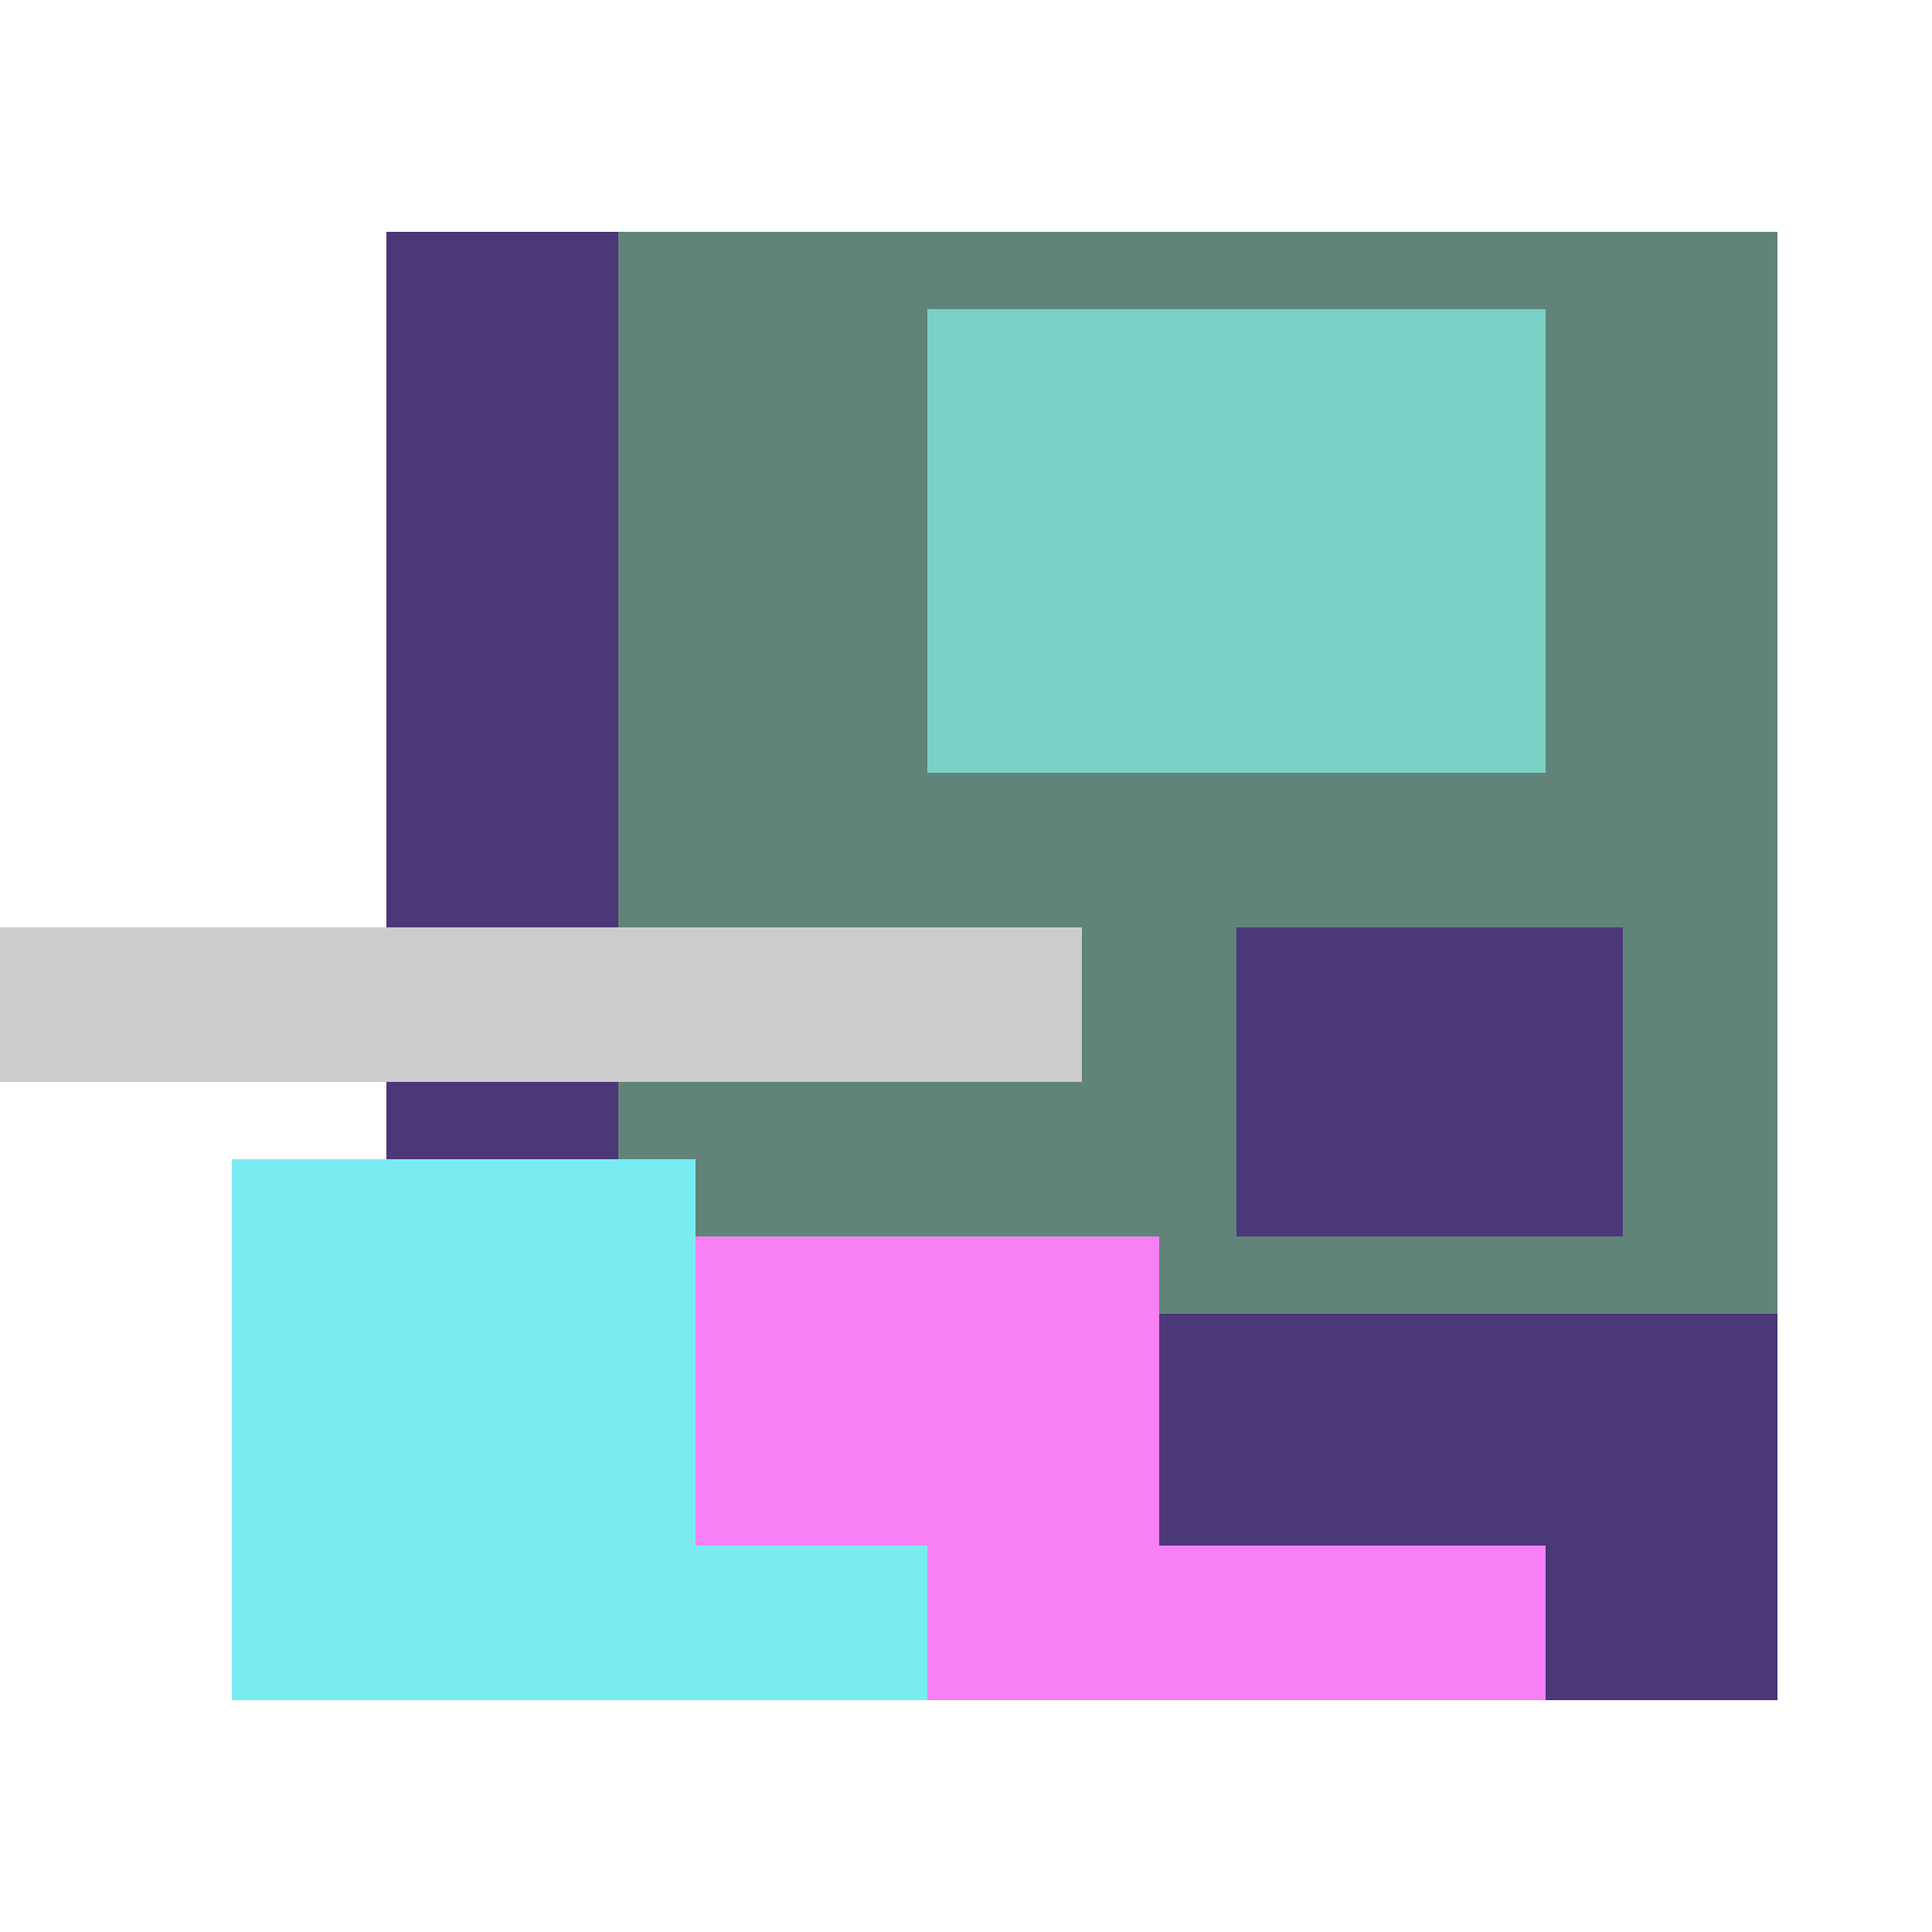
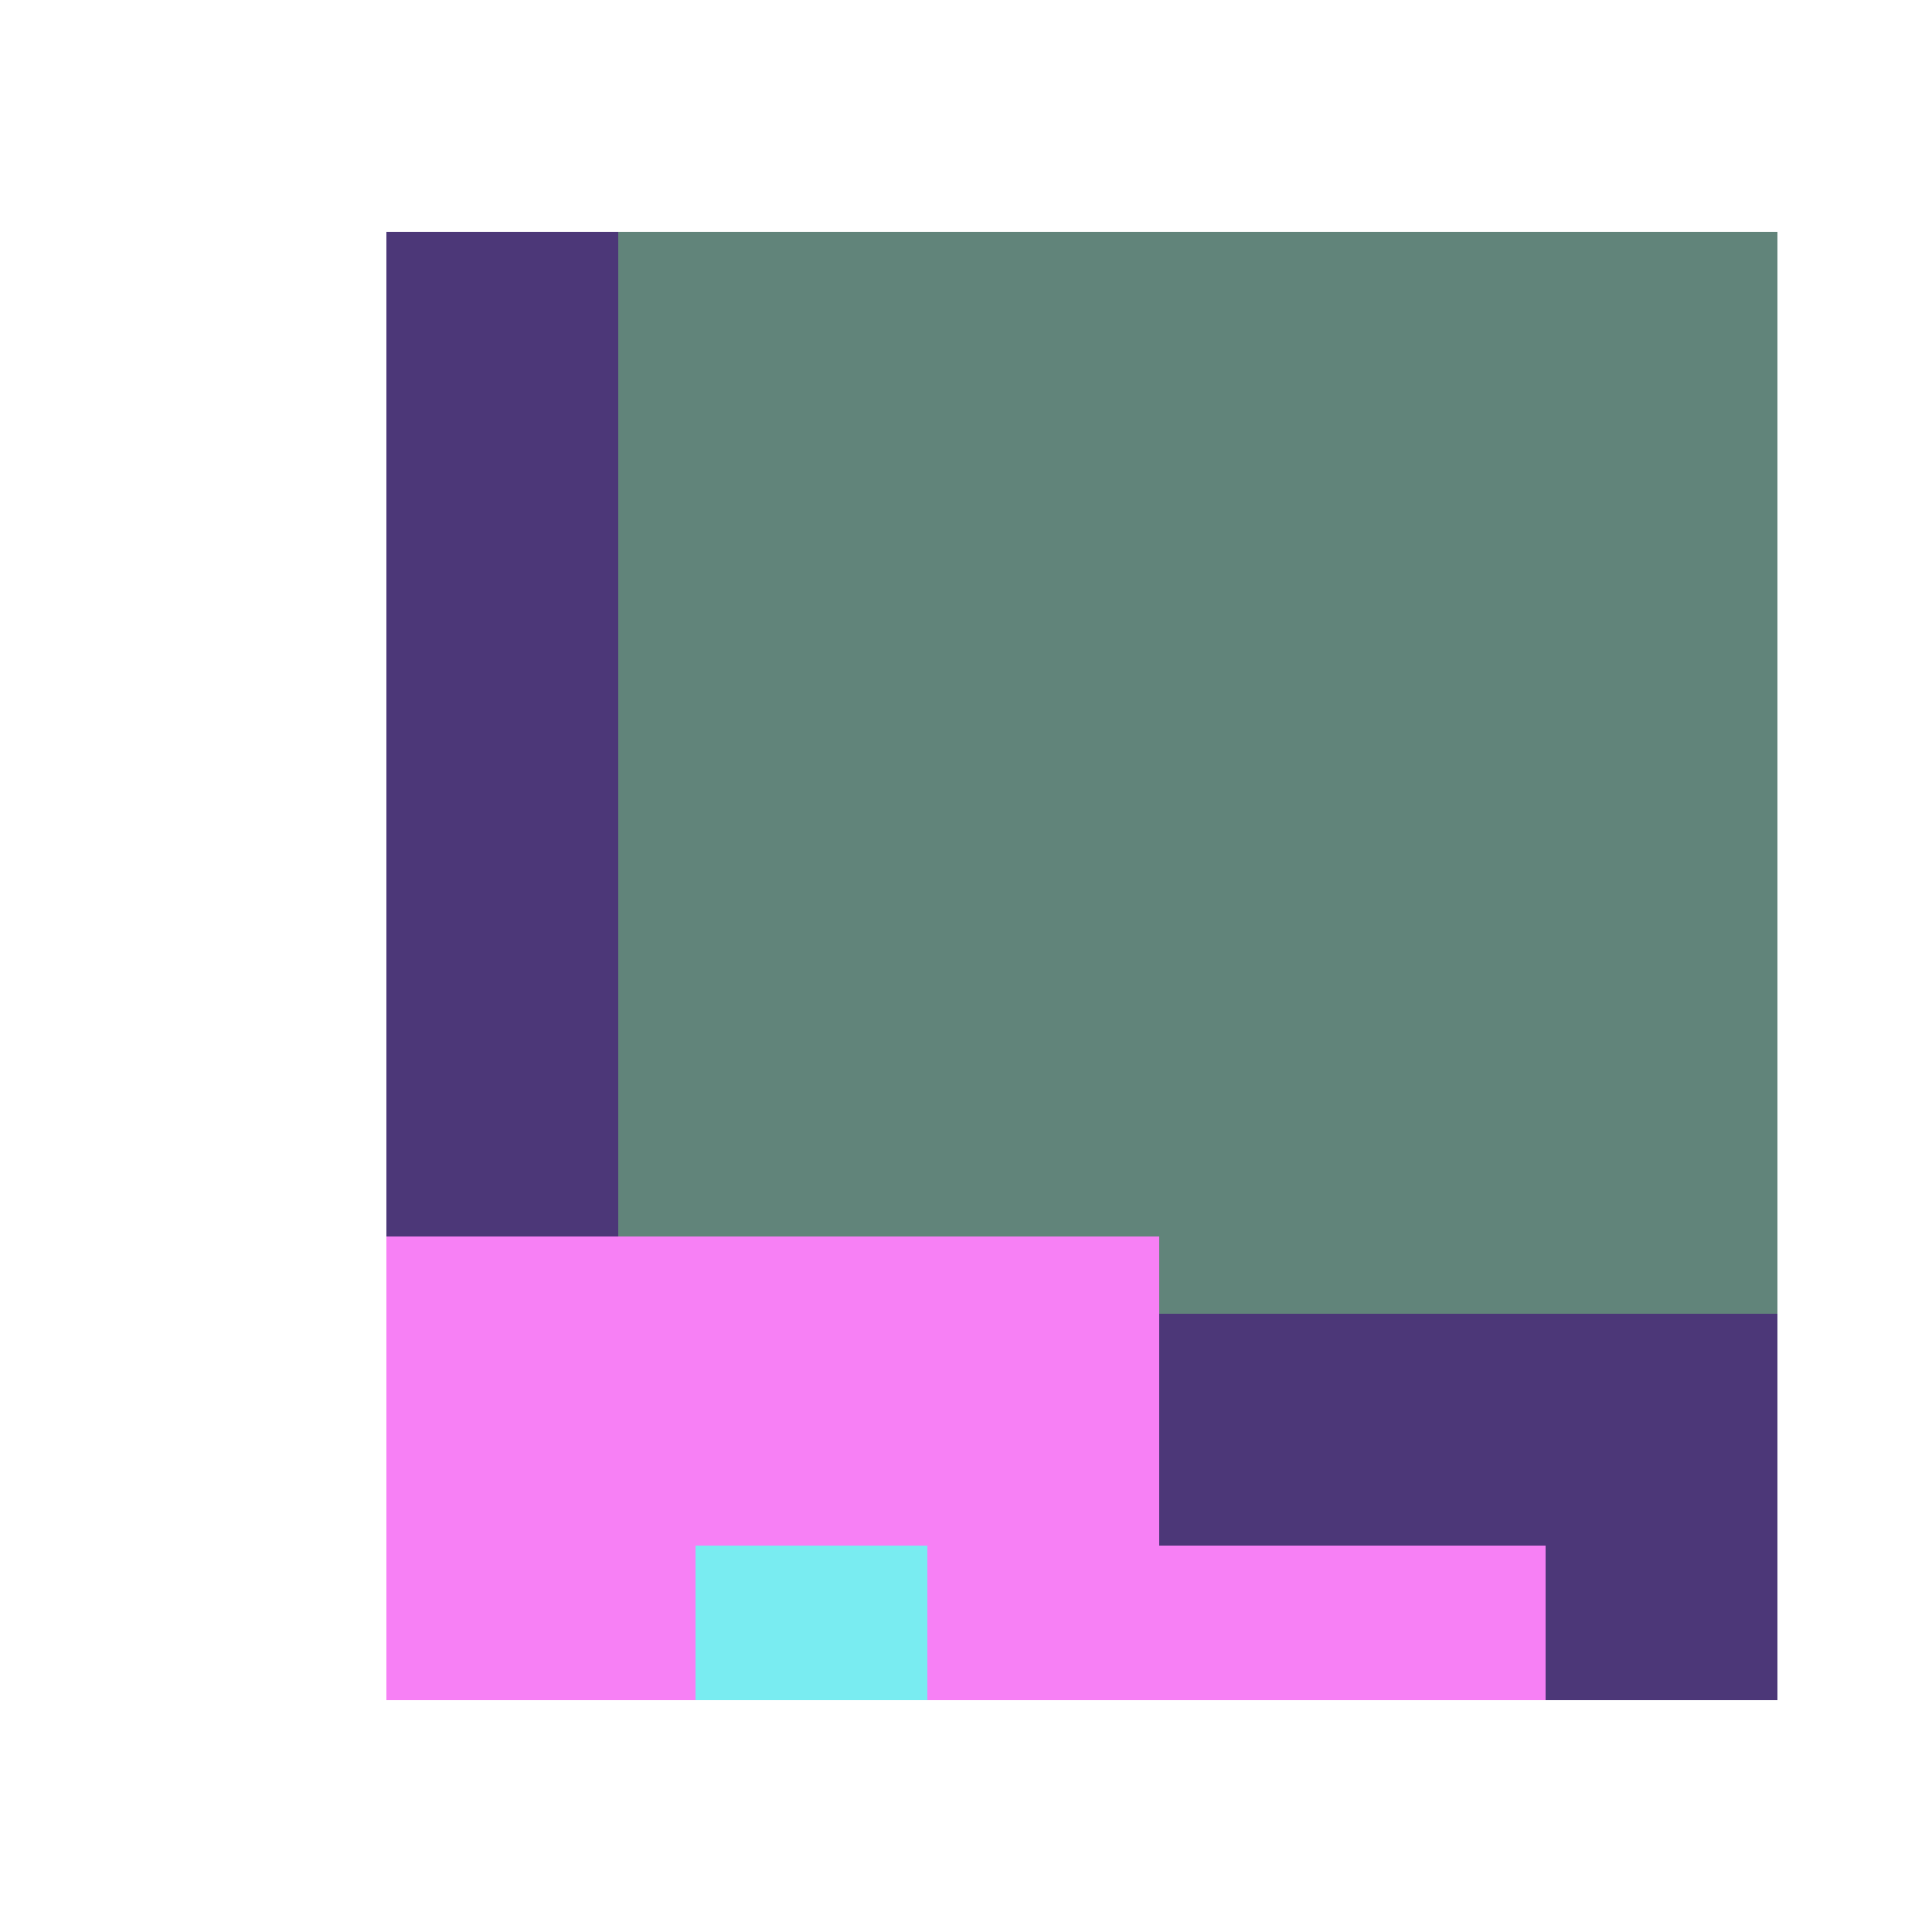
<svg xmlns="http://www.w3.org/2000/svg" viewBox="0 0 25 25" width="1000" height="1000" shape-rendering="crispEdges">
  <rect x="6" y="3" width="17" height="18" fill="#61847A" />
-   <rect x="12" y="4" width="8" height="6" fill="#7AD0C4" />
  <rect x="5" y="3" width="3" height="13" fill="#4C3778" />
-   <rect x="16" y="12" width="5" height="4" fill="#4C3778" />
  <rect x="13" y="17" width="10" height="5" fill="#4C3778" />
  <rect x="5" y="16" width="10" height="6" fill="#F780F5" />
  <rect x="15" y="20" width="5" height="2" fill="#F780F5" />
-   <rect x="3" y="15" width="6" height="7" fill="#79ECF1" />
  <rect x="9" y="20" width="3" height="2" fill="#79ECF1" />
-   <rect x="0" y="12" width="14" height="2" fill="#cccccc" />
</svg>